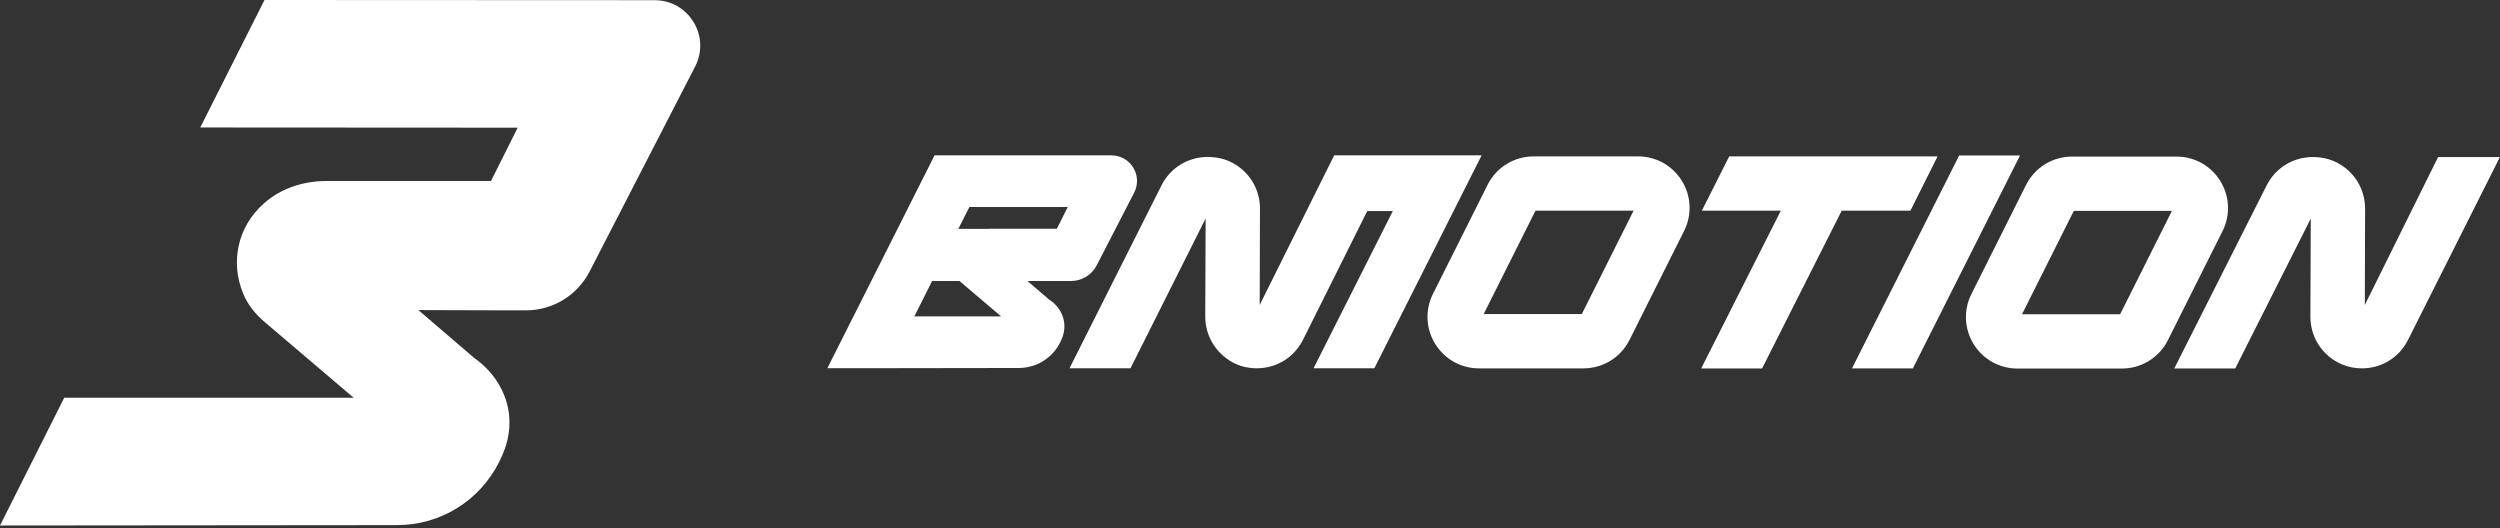
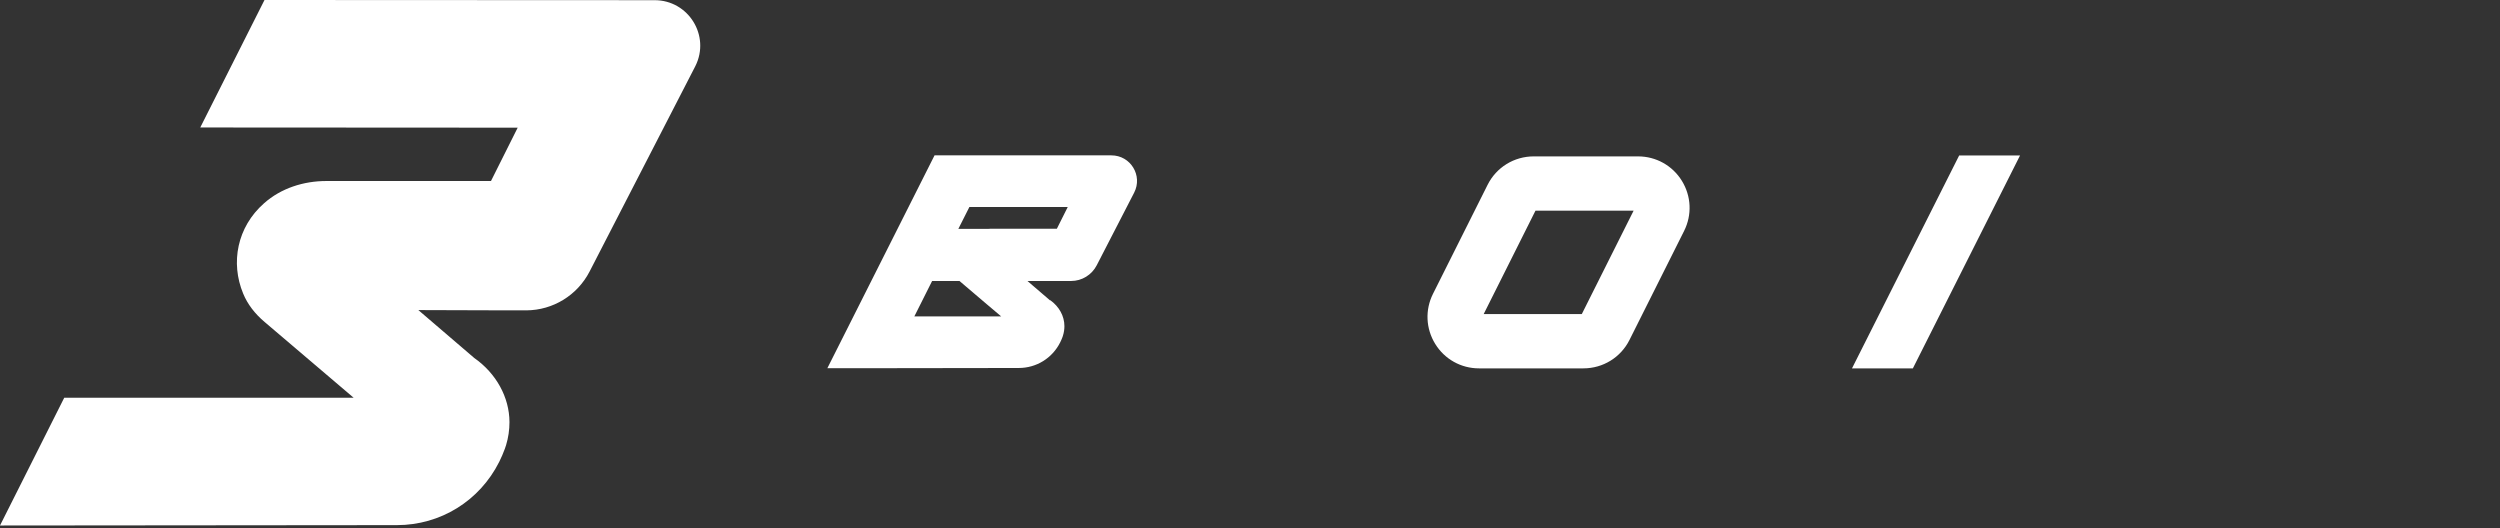
<svg xmlns="http://www.w3.org/2000/svg" fill="none" viewBox="0 0 516 109" height="109" width="516">
  <rect x="0" y="0" width="516" height="109" fill="#333333" stroke="none" />
  <g clip-path="url(#clip0_3717_714)">
    <path fill="white" d="M54.591 0L41.333 26.312L106.85 26.351L101.339 37.361H67.366C62.665 37.361 58.001 38.843 54.494 41.961C48.945 46.85 47.538 54.222 50.197 60.613C51.084 62.768 52.587 64.751 54.648 66.483L72.993 82.094H13.258L0 108.464L81.915 108.387C90.914 108.387 98.988 103.382 103.034 95.336C103.477 94.451 103.863 93.546 104.21 92.603C104.287 92.372 104.383 92.103 104.46 91.853C104.923 90.332 105.154 88.734 105.154 87.117C105.135 82.017 102.437 77.07 97.87 73.875L86.347 64L104.73 64.058H108.661C114.153 64.02 119.163 60.94 121.687 56.051L143.52 13.647C146.661 7.391 142.113 0.038 135.118 0.038L54.61 0L54.591 0Z" />
-     <path fill="white" d="M458.27 37.36C456.324 34.204 452.933 32.317 449.233 32.317H427.689C423.643 32.317 419.982 34.569 418.17 38.188L406.898 60.689C405.24 64 405.414 67.869 407.36 71.025C409.306 74.182 412.698 76.069 416.397 76.069H437.941C441.987 76.069 445.649 73.817 447.46 70.198L458.733 47.697C460.39 44.386 460.216 40.517 458.27 37.36ZM437.594 64.866H417.342L428.036 43.52H448.289L437.594 64.866Z" />
-     <path fill="white" d="M503.225 32.414L488.099 62.942L488.157 43.058C488.157 40.21 487.058 37.534 485.054 35.532C483.05 33.511 480.372 32.414 477.52 32.414H477.346C473.3 32.414 469.639 34.666 467.827 38.285L448.77 76.05H461.353L476.942 45.118L476.865 65.367C476.865 68.197 477.944 70.872 479.948 72.893C481.952 74.914 484.611 76.011 487.463 76.031H487.502C491.567 76.031 495.209 73.778 497.021 70.141L515.982 32.414H503.206H503.225Z" />
-     <path fill="white" d="M399.918 32.279H378.008H373.21H356.908L351.262 43.482H367.564L351.127 76.05H363.691L380.128 43.482H394.31L399.918 32.279Z" />
    <path fill="white" d="M338.102 32.279H316.558C312.512 32.279 308.85 34.531 307.039 38.15L295.766 60.651C294.109 63.962 294.283 67.831 296.229 70.987C298.175 74.144 301.567 76.031 305.266 76.031H326.81C330.856 76.031 334.518 73.778 336.329 70.16L347.602 47.659C349.259 44.348 349.085 40.479 347.139 37.322C345.193 34.166 341.801 32.279 338.102 32.279ZM326.482 64.828H306.23L316.924 43.482H337.177L326.482 64.828Z" />
    <path fill="white" d="M404.374 32.087L382.252 76.031H394.816L416.937 32.087H404.374Z" />
-     <path fill="white" d="M275.359 32.087L260.001 62.941L260.059 43.058C260.059 39.497 258.344 36.187 255.261 34.127C253.508 32.953 251.407 32.395 249.307 32.395H249.249C245.202 32.395 241.541 34.647 239.73 38.265L220.749 76.011H233.332L248.844 45.098L248.767 65.347C248.767 69.178 250.771 72.72 254.317 74.741C255.858 75.607 257.612 76.011 259.385 76.011H259.423C263.489 76.011 267.131 73.759 268.942 70.121L282.2 43.559H287.48L271.12 76.011H283.664L305.805 32.067H275.359V32.087Z" />
    <path fill="white" d="M216.727 61.998L212.064 57.995H219.502H221.082C223.298 57.995 225.34 56.744 226.362 54.761L234.089 39.767C235.9 36.244 233.356 32.067 229.387 32.067H199.191H192.89L170.769 75.992H183.333L210.271 75.953C213.913 75.953 217.189 73.932 218.827 70.66C219.001 70.294 219.174 69.929 219.309 69.544C219.347 69.447 219.386 69.351 219.405 69.236C219.598 68.62 219.694 67.965 219.694 67.311C219.694 65.232 218.596 63.249 216.746 61.941L216.727 61.998ZM220.369 42.75L218.133 47.216H204.375C204.259 47.216 204.124 47.216 204.009 47.235H199.615H197.804L200.078 42.731H220.369V42.75ZM188.709 65.328L192.389 57.995H198.035L199.191 58.976C199.191 58.976 199.191 58.976 199.211 58.996L203.643 62.768L203.758 62.864L206.649 65.309H188.69L188.709 65.328Z" />
  </g>
  <defs>
    <clipPath id="clip0_3717_714">
      <rect fill="white" height="108.464" width="516" />
    </clipPath>
  </defs>
</svg>